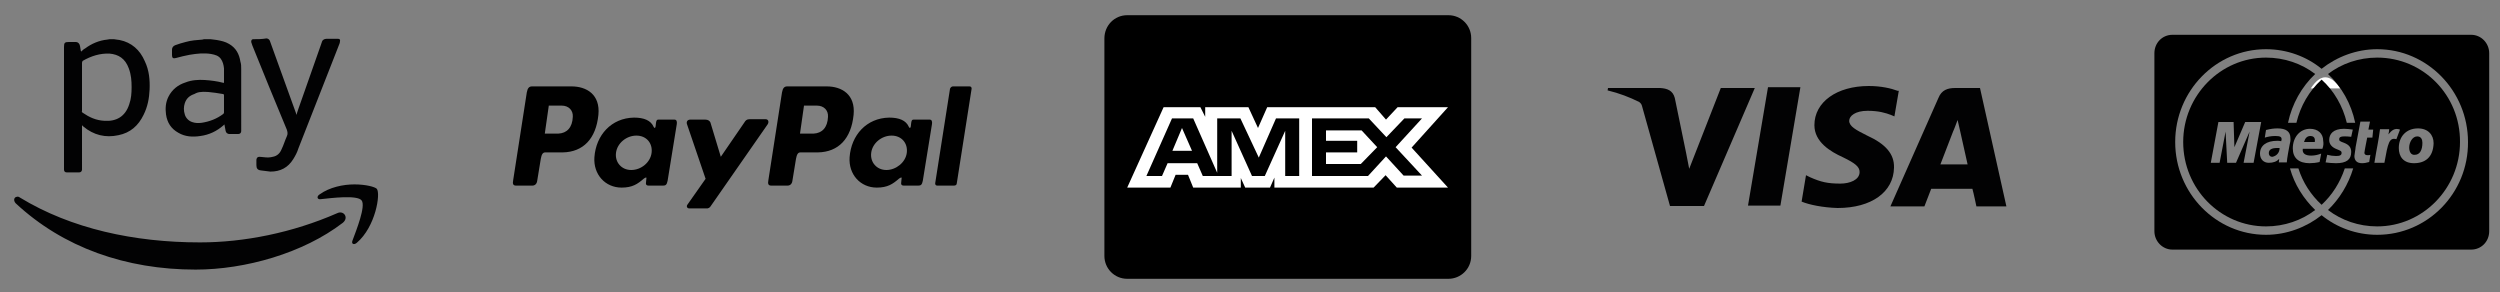
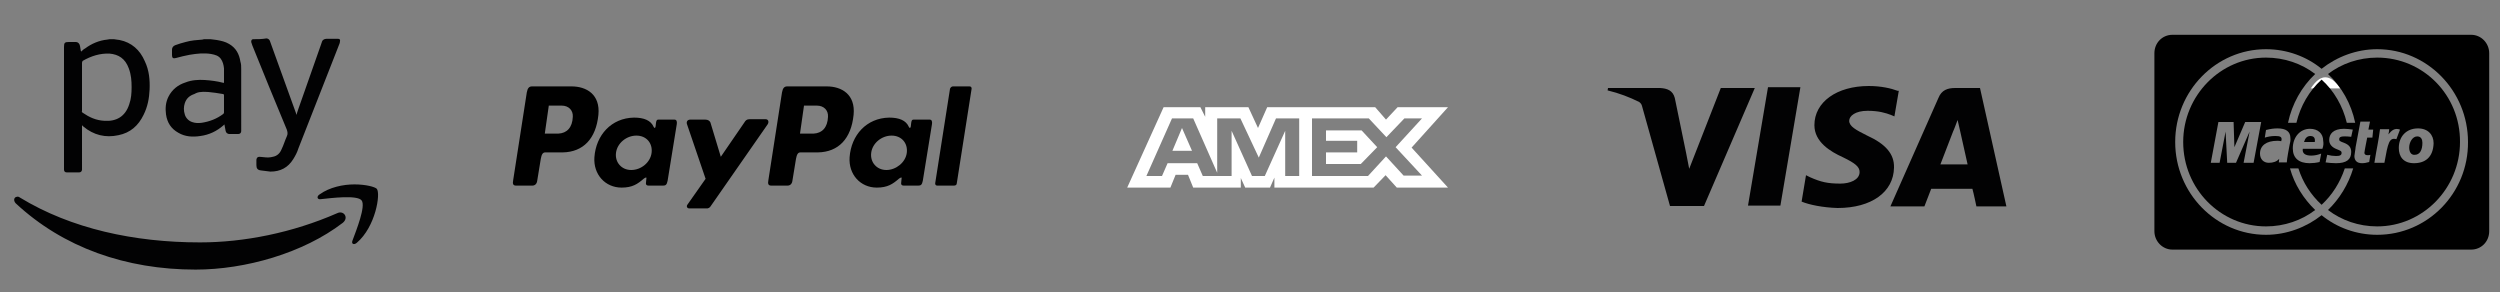
<svg xmlns="http://www.w3.org/2000/svg" version="1.1" id="Livello_1" x="0px" y="0px" viewBox="0 0 625 73" style="enable-background:new 0 0 625 73;" xml:space="preserve">
  <rect x="0" y="0" width="625" height="73" fill="#808080" stroke="none" />
  <style type="text/css">
	.st0{fill:#FFFFFF;}
	.st1{fill:#020203;}
	.st2{fill-rule:evenodd;clip-rule:evenodd;}
</style>
  <g id="Livello_1_00000120535364058231556440000005759828092846944676_">
</g>
  <g id="XqXkD5.tif">
    <g>
      <path d="M620.6,49l-0.2,0.2" />
      <path class="st0" d="M585.1,22.1c-2.6,0-4.9,0-7.4,0C580.1,18.4,582.5,18.4,585.1,22.1z" />
    </g>
  </g>
  <path class="st1" d="M27.4,9.8l-0.6,0.1c-2,0.2-3.9,1-5.5,2.2c-0.4,0.2-0.7,0.5-1,0.8c0-0.1-0.1-0.1-0.1-0.2  c-0.1-0.4-0.1-0.8-0.2-1.2c-0.1-0.6-0.5-1-1.1-1h-1.7c-1,0-1.2,0.2-1.2,1.2v30.7c0,0.5,0.3,0.7,0.7,0.7h3.1c0.4,0,0.7-0.3,0.7-0.7  c0-0.1,0-0.3,0-0.4V31.3c0.1,0.1,0.2,0.2,0.3,0.3c2.6,2.2,5.6,2.9,8.8,2.2c3-0.6,5-2.4,6.3-5.1c1-2,1.4-4.1,1.5-6.3  c0.1-2.4-0.1-4.8-1.2-7.1c-1.2-2.8-3.3-4.7-6.3-5.3c-0.5-0.1-1-0.1-1.4-0.2C28.2,9.8,27.8,9.8,27.4,9.8z M51,9.8  c-0.1,0-0.3,0.1-0.4,0.1c-1.4,0.1-2.8,0.2-4.2,0.6c-0.9,0.2-1.7,0.5-2.6,0.8c-0.5,0.2-0.8,0.6-0.8,1.1s0,1,0,1.4  c0,0.7,0.3,0.9,1,0.7c1.1-0.3,2.3-0.6,3.4-0.8c1.8-0.3,3.6-0.5,5.4-0.2c1,0.2,1.8,0.4,2.4,1.2c0.5,0.7,0.7,1.5,0.8,2.4  c0,1.2,0,2.2,0,3.4c0,0.1,0,0.1,0,0.2h-0.2c-1.5-0.4-3.1-0.6-4.6-0.7c-1.6-0.1-3.3,0-4.8,0.6c-1.9,0.6-3.4,1.8-4.3,3.6  c-0.7,1.4-0.8,2.9-0.6,4.4c0.3,2.1,1.3,3.6,3.1,4.6c1.7,1,3.6,1.1,5.5,0.8c2.2-0.3,4.1-1.2,5.8-2.7c0.1-0.1,0.1-0.1,0.2-0.2  c0.1,0.6,0.2,1.1,0.3,1.6s0.4,0.7,0.8,0.8h2.4c0.4,0,0.7-0.3,0.7-0.7c0-0.1,0-0.3,0-0.4V17.2c0-0.6,0-1.2-0.2-1.8  C59.8,13.5,59,12,57.3,11c-1-0.6-2-0.8-3.1-1c-0.5-0.1-1-0.1-1.6-0.2C52.6,9.8,51,9.8,51,9.8z M63.3,9.8c-0.4,0-0.5,0.3-0.5,0.7  c0.1,0.3,0.2,0.6,0.3,0.9c2.8,7,5.7,14,8.6,21c0.2,0.6,0.3,1.1,0,1.7c-0.5,1.1-0.8,2.2-1.3,3.2c-0.4,1-1.1,1.7-2.2,1.9  c-0.7,0.2-1.5,0.2-2.2,0.1c-0.4,0-0.7-0.1-1.1-0.1c-0.5,0-0.7,0.2-0.8,0.7v1.4c0,0.8,0.3,1.2,1.1,1.3c0.8,0.1,1.6,0.2,2.4,0.3  c2.5,0,4.4-1,5.7-3.1c0.5-0.8,1-1.7,1.3-2.7c3.4-8.7,6.8-17.3,10.2-26c0.1-0.2,0.2-0.5,0.2-0.8c0.1-0.4-0.1-0.6-0.5-0.6h-2.9  c-0.5,0-1,0.3-1.1,0.7c-0.1,0.2-0.1,0.4-0.2,0.6l-5.1,14.5c-0.4,1-0.7,2.1-1.1,3.2C74,28.5,74,28.5,74,28.3  c-1.9-5.2-3.7-10.3-5.6-15.5c-0.3-0.8-0.6-1.7-0.9-2.5c-0.1-0.4-0.5-0.7-0.9-0.7C65.5,9.8,64.4,9.8,63.3,9.8z M27.4,13.4  c2.2,0.2,3.9,1.2,4.8,3.7c0.6,1.6,0.7,3.1,0.7,4.7c0,1.5-0.1,2.9-0.6,4.3c-1,3.1-3.3,4.3-6.2,4.1c-2.1-0.1-3.8-0.9-5.4-2  c-0.2-0.1-0.3-0.3-0.2-0.5v-12c0-0.2,0.1-0.4,0.2-0.5C22.8,14,25,13.3,27.4,13.4z M50.3,23c0.6-0.1,1.2,0,1.8,0  c1.2,0.1,2.4,0.3,3.6,0.5c0.2,0,0.3,0.1,0.3,0.4c0,0.7,0,1.4,0,2.1s0,1.3,0,2.1c0,0.2-0.1,0.3-0.2,0.4c-1.6,1.2-3.4,1.9-5.4,2.2  c-0.8,0.1-1.6,0.1-2.4-0.2c-0.9-0.3-1.6-1.1-1.8-1.9c-0.3-0.9-0.3-1.9,0-2.8c0.4-1.2,1.2-1.9,2.4-2.3C49.1,23.2,49.7,23,50.3,23z   M88.6,46.1c-2.8,0-6.2,0.7-8.7,2.5c-0.8,0.5-0.6,1.3,0.2,1.2c2.8-0.3,9.2-1.1,10.3,0.3c1.1,1.4-1.3,7.4-2.3,10.1  c-0.3,0.8,0.4,1.1,1.1,0.5c4.7-4,6-12.3,5-13.5C93.7,46.7,91.4,46.1,88.6,46.1z M4.2,49.2c-0.7,0.1-0.9,0.9-0.3,1.6  c11.9,11.1,27.6,16.6,45,16.6c12.4,0,26.9-4.1,36.8-11.7c1.6-1.3,0.2-3.2-1.4-2.4C73.1,58.2,61,60.6,50,60.6  c-16.4,0-32.2-3.4-45-11.2C4.7,49.2,4.5,49.1,4.2,49.2z" />
  <g id="Livello_3">
    <path class="st2" d="M142.9,21.6c3.7,0,7.2,2,6.7,7.1c-0.6,6-3.8,9.3-8.9,9.4h-4.4c-0.6,0-0.9,0.5-1.1,1.6l-0.9,5.5   c-0.1,0.8-0.6,1.2-1.2,1.2H129c-0.7,0-0.9-0.4-0.7-1.4l3.4-21.9c0.2-1.1,0.6-1.5,1.3-1.5L142.9,21.6L142.9,21.6z M136.2,33.4h3.4   c2.1-0.1,3.5-1.5,3.6-4.2c0.1-1.6-1-2.8-2.8-2.8h-3.2L136.2,33.4L136.2,33.4z M160.9,44.7c0.4-0.3,0.8-0.5,0.7-0.1l-0.1,1   c-0.1,0.5,0.1,0.8,0.6,0.8h3.7c0.6,0,0.9-0.2,1.1-1.2l2.3-14.2c0.1-0.7-0.1-1.1-0.6-1.1h-4c-0.4,0-0.5,0.2-0.6,0.8l-0.1,0.9   c-0.1,0.5-0.3,0.5-0.5,0.1c-0.7-1.6-2.4-2.3-4.9-2.3c-5.7,0.1-9.5,4.4-9.9,9.9c-0.3,4.3,2.7,7.6,6.8,7.6   C158.1,46.9,159.4,46,160.9,44.7L160.9,44.7L160.9,44.7z M157.8,42.5c-2.4,0-4.1-1.9-3.8-4.3s2.6-4.3,5.1-4.3s4.1,1.9,3.8,4.3   S160.3,42.5,157.8,42.5L157.8,42.5z M176.3,29.9h-3.7c-0.8,0-1.1,0.6-0.8,1.3l4.6,13.5l-4.5,6.4c-0.4,0.5-0.1,1,0.4,1h4.2   c0.5,0.1,1-0.2,1.2-0.6l14.2-20.4c0.4-0.6,0.2-1.3-0.5-1.3h-4c-0.7,0-1,0.3-1.3,0.8l-5.9,8.6l-2.6-8.6   C177.4,30.2,177,29.9,176.3,29.9L176.3,29.9z" />
    <path class="st2" d="M206.7,21.6c3.7,0,7.2,2,6.7,7.1c-0.6,6-3.8,9.3-8.9,9.4h-4.4c-0.6,0-0.9,0.5-1.1,1.6l-0.9,5.5   c-0.1,0.8-0.6,1.2-1.2,1.2h-4.1c-0.7,0-0.9-0.4-0.7-1.4l3.4-21.9c0.2-1.1,0.6-1.5,1.3-1.5L206.7,21.6L206.7,21.6z M200,33.4h3.4   c2.1-0.1,3.5-1.5,3.6-4.2c0.1-1.6-1-2.8-2.8-2.8H201L200,33.4L200,33.4z M224.7,44.7c0.4-0.3,0.8-0.5,0.7-0.1l-0.1,1   c-0.1,0.5,0.1,0.8,0.6,0.8h3.7c0.6,0,0.9-0.2,1.1-1.2L233,31c0.1-0.7-0.1-1.1-0.6-1.1h-4c-0.4,0-0.5,0.2-0.6,0.8l-0.1,0.9   c-0.1,0.5-0.3,0.5-0.5,0.1c-0.7-1.6-2.4-2.3-4.9-2.3c-5.7,0.1-9.5,4.4-9.9,9.9c-0.3,4.3,2.7,7.6,6.8,7.6   C221.9,46.9,223.2,46,224.7,44.7L224.7,44.7L224.7,44.7z M221.6,42.5c-2.4,0-4.1-1.9-3.8-4.3s2.6-4.3,5.1-4.3s4.1,1.9,3.8,4.3   S224,42.5,221.6,42.5L221.6,42.5z M238.5,46.4h-4.2c-0.3,0-0.5-0.2-0.5-0.5v-0.1l3.7-23.6c0.1-0.3,0.4-0.6,0.7-0.6h4.2   c0.3,0,0.5,0.2,0.5,0.5v0.1l-3.7,23.6C239.2,46.2,238.9,46.4,238.5,46.4L238.5,46.4z" />
  </g>
  <g id="Livello_4">
    <g>
-       <path d="M281.8,3.8h80.3c3.2,0,5.7,2.6,5.7,5.7V64c0,3.2-2.6,5.7-5.7,5.7h-80.3c-3.2,0-5.7-2.6-5.7-5.7V9.6    C276.1,6.4,278.6,3.8,281.8,3.8z" />
      <path class="st0" d="M290.9,26.8l-9.1,20.1h10.8l1.3-3.2h3.1l1.3,3.2h11.9v-2.4l1.1,2.4h6.2l1.1-2.5v2.5h24.8l3-3.1l2.8,3.1H362    l-9.1-10l9.1-10.1h-12.6l-2.9,3.1l-2.7-3.1h-27l-2.3,5.2l-2.4-5.2h-10.8v2.4l-1.2-2.4H290.9z M293,29.6h5.3l6,13.6V29.6h5.8    l4.6,9.8l4.3-9.8h5.8V44h-3.5V32.7L316.2,44H313l-5.1-11.3V44h-7.2l-1.4-3.2h-7.4l-1.4,3.2h-3.9L293,29.6z M327.9,29.6h14.3    l4.4,4.7l4.5-4.7h4.4l-6.6,7.2l6.6,7.1h-4.6l-4.4-4.8L342,44h-14V29.6H327.9z M295.5,32l-2.4,5.7h4.9L295.5,32z M331.5,32.6v2.6    h7.8v2.9h-7.8V41h8.7l4.1-4.2l-3.9-4.2L331.5,32.6L331.5,32.6z" />
    </g>
  </g>
  <g id="Livello_5">
    <path class="st1" d="M474.4,22.7c-1.6-0.6-4.1-1.2-7.2-1.2c-8,0-13.6,4-13.6,9.8c0,4.2,4,6.6,7.1,8c3.1,1.5,4.2,2.4,4.2,3.7   c0,2-2.5,2.9-4.8,2.9c-3.2,0-4.9-0.4-7.6-1.6l-1-0.5l-1.1,6.6c1.9,0.8,5.4,1.5,9,1.6c8.5,0,14-4,14.1-10.1c0.1-3.4-2.1-5.9-6.7-8   c-2.8-1.4-4.5-2.3-4.5-3.7c0-1.2,1.5-2.5,4.6-2.5c2.7,0,4.5,0.5,6,1.1l0.7,0.3l1.1-6.4C474.6,22.7,474.4,22.7,474.4,22.7z M495,22   h-6.2c-1.9,0-3.4,0.5-4.2,2.5l-12,27.1h8.5l1.7-4.4h10.3c0.3,1,1,4.4,1,4.4h7.5C501.6,51.6,495,22,495,22z M442,21.8h8.1l-5,29.6   H437L442,21.8L442,21.8z M421.5,38.1l0.8,4.1l7.9-20.2h8.5L426,51.5h-8.5l-7-25c-0.1-0.4-0.3-0.7-0.7-1c-2.4-1.2-5-2.2-7.9-2.9   L402,22h13c1.8,0.1,3.2,0.6,3.7,2.5L421.5,38.1L421.5,38.1z M485.1,41.1l3.2-8.3c0,0.1,0.7-1.7,1.1-2.8l0.6,2.6l1.9,8.5L485.1,41.1   L485.1,41.1z" />
  </g>
  <g id="Livello_6">
    <path d="M617.8,8.7h-74.7c-2.5,0-4.5,2-4.5,4.6v44.5c0,2.5,2,4.6,4.5,4.6h74.7c2.5,0,4.5-2,4.5-4.6V13.3   C622.3,10.8,620.3,8.7,617.8,8.7L617.8,8.7z M594.3,58.7c-5.2,0-10.1-1.8-13.9-4.9c-3.8,3-8.7,4.9-13.9,4.9   c-12.5,0-22.7-10.4-22.7-23.2s10.2-23.2,22.7-23.2c5.2,0,10.1,1.8,13.9,4.9c3.8-3,8.7-4.9,13.9-4.9c12.5,0,22.7,10.4,22.7,23.2   C617.1,48.3,606.9,58.7,594.3,58.7z" />
    <path d="M578.7,35.5c0-0.2,0.3-1.5-1.1-1.5c-0.8,0-1.3,0.5-1.6,1.5H578.7z" />
-     <path d="M569.9,37c-0.3,0-0.4,0-0.6,0c-1.4,0-2.1,0.4-2.1,1.3c0,0.5,0.3,0.9,0.9,0.9C569.1,39,569.9,38.2,569.9,37L569.9,37z" />
    <path d="M604.3,34.1c-1.2,0-2,1.5-2,2.8c0,1.1,0.5,1.9,1.4,1.8c1.2,0,1.9-1.1,1.9-3C605.6,34.9,605.3,34.1,604.3,34.1L604.3,34.1z" />
    <path d="M594.3,14.4c-4.6,0-8.9,1.5-12.3,4.1c3.4,3.2,5.8,7.4,6.8,12.2h-2.1c-1-4.2-3.2-8-6.3-10.8c-3.1,2.8-5.3,6.6-6.3,10.8H572   c1-4.7,3.4-9,6.8-12.2c-3.4-2.6-7.7-4.1-12.3-4.1c-11.4,0-20.7,9.5-20.7,21.1c0,11.7,9.3,21.1,20.7,21.1c4.6,0,8.9-1.5,12.3-4.1   c-2.9-2.8-5.2-6.4-6.3-10.4h2.1c1.1,3.5,3.1,6.6,5.8,9.1c2.6-2.4,4.6-5.5,5.8-9.1h2.1c-1.2,4-3.4,7.6-6.3,10.4   c3.4,2.6,7.7,4.1,12.3,4.1c11.4,0,20.7-9.5,20.7-21.1C615.1,23.8,605.8,14.4,594.3,14.4L594.3,14.4z M560.9,40.7l1.5-7.8l-3.4,7.8   h-2.2l-0.4-7.8l-1.5,7.8h-2.2l1.9-10.2h3.8l0.2,6.3l2.7-6.3h4l-1.9,10.2H560.9L560.9,40.7z M572.4,36.2c-0.1,0.5-0.7,3.7-0.7,4.4   h-2l0.1-0.9c-0.6,0.7-1.5,1-2.6,1c-1.3,0-2.2-0.9-2.2-2.3c0-2,1.6-3.2,4.3-3.2c0.3,0,0.6,0,1,0.1c0.1-0.3,0.1-0.4,0.1-0.5   c0-0.6-0.4-0.8-1.6-0.8c-1.1,0-1.9,0.2-2.6,0.4l0.3-1.9c1.2-0.3,2-0.4,2.9-0.4c2.1,0,3.2,0.8,3.2,2.4   C572.7,35,572.5,35.9,572.4,36.2L572.4,36.2z M580.6,37.2h-4.9c-0.2,1.2,0.7,1.7,2.1,1.7c0.9,0,1.7-0.2,2.5-0.5l-0.4,2.1   c-0.8,0.2-1.7,0.3-2.5,0.3c-2.7,0-4.2-1.3-4.2-3.7c0-2.8,1.8-4.9,4.3-4.9c2,0,3.3,1.2,3.3,3C580.9,35.8,580.9,36.4,580.6,37.2   L580.6,37.2z M587.8,34.2c-0.6-0.1-1.3-0.1-1.8-0.1c-0.8,0-1.2,0.2-1.2,0.7c0,0.4,0.1,0.5,1.2,0.9c1.3,0.5,1.8,1.2,1.8,2.3   c0,1.9-1.2,2.8-3.8,2.8c-0.9,0-1.9-0.1-2.6-0.2l0.4-1.9c0.8,0.2,1.5,0.3,2.2,0.3c1,0,1.4-0.2,1.4-0.8c0-0.4-0.2-0.5-1.2-0.9   c-1.3-0.5-1.9-1.3-1.9-2.3c0-1.5,1-2.8,3.7-2.8c0.6,0,1.6,0.1,2.2,0.2L587.8,34.2L587.8,34.2z M593.1,34.4h-1.3   c0,0-0.7,3.5-0.7,3.8c0,0.4,0.3,0.6,0.8,0.6c0.3,0,0.5,0,0.7-0.1l0,0l0,0l-0.3,1.8c-0.7,0.2-1.2,0.3-1.8,0.3   c-1.3,0-1.9-0.7-1.9-1.8c0-0.3,0.3-1.8,0.3-2.2c0.1-0.4,1.2-6.4,1.2-6.4h2.4l-0.4,2h1.2L593.1,34.4L593.1,34.4z M596.1,40.7h-2.5   l0.1-0.6c0.4-2.6,1-5.2,1.3-7.8h2.3c0,0.4-0.1,0.8-0.2,1.3c0.8-1,1.6-1.7,2.9-1.2c0,0-0.8,2.1-0.9,2.4   C597.3,34.3,597,35.7,596.1,40.7L596.1,40.7z M603.5,40.8c-2.7,0-3.8-1.7-3.8-3.8c0-2.9,1.9-4.9,4.8-4.9c2.5,0,3.9,1.6,3.9,3.7   C608.3,39.3,606.3,40.8,603.5,40.8L603.5,40.8z" />
  </g>
</svg>